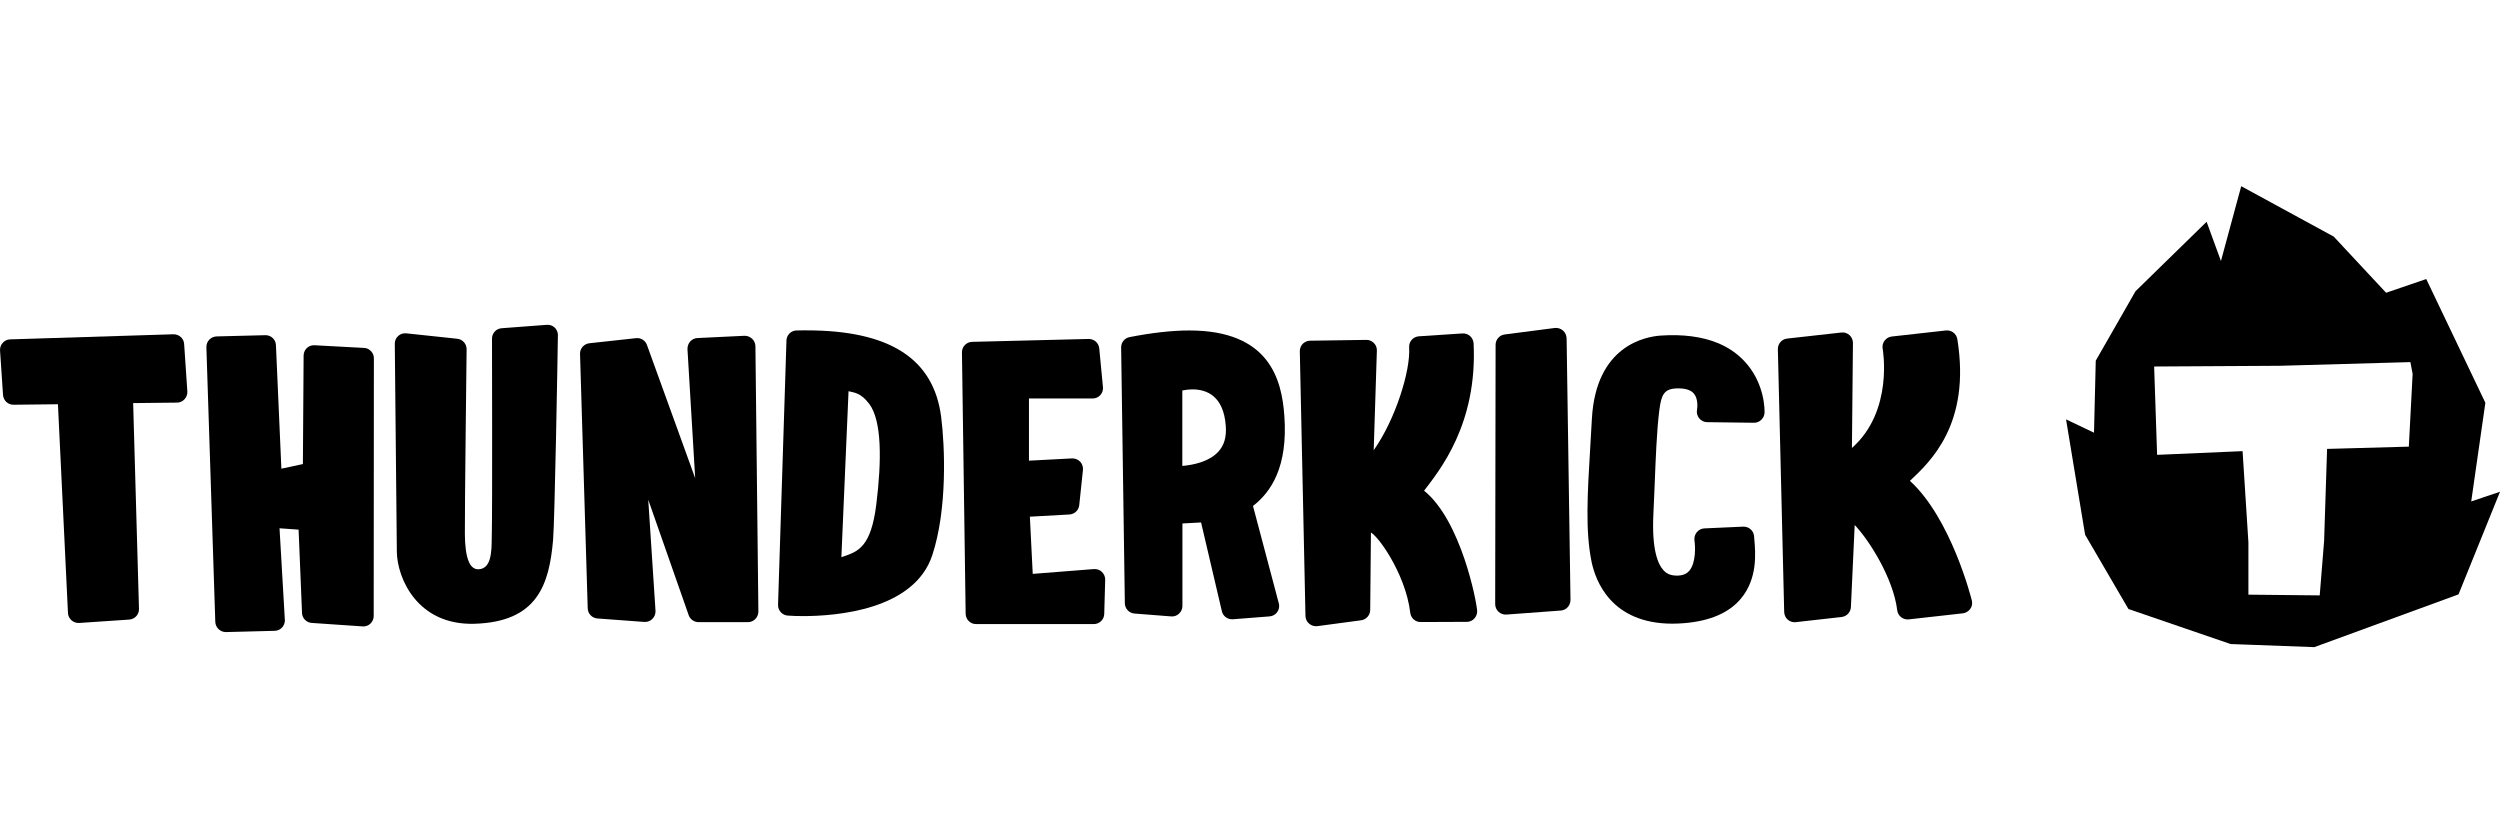
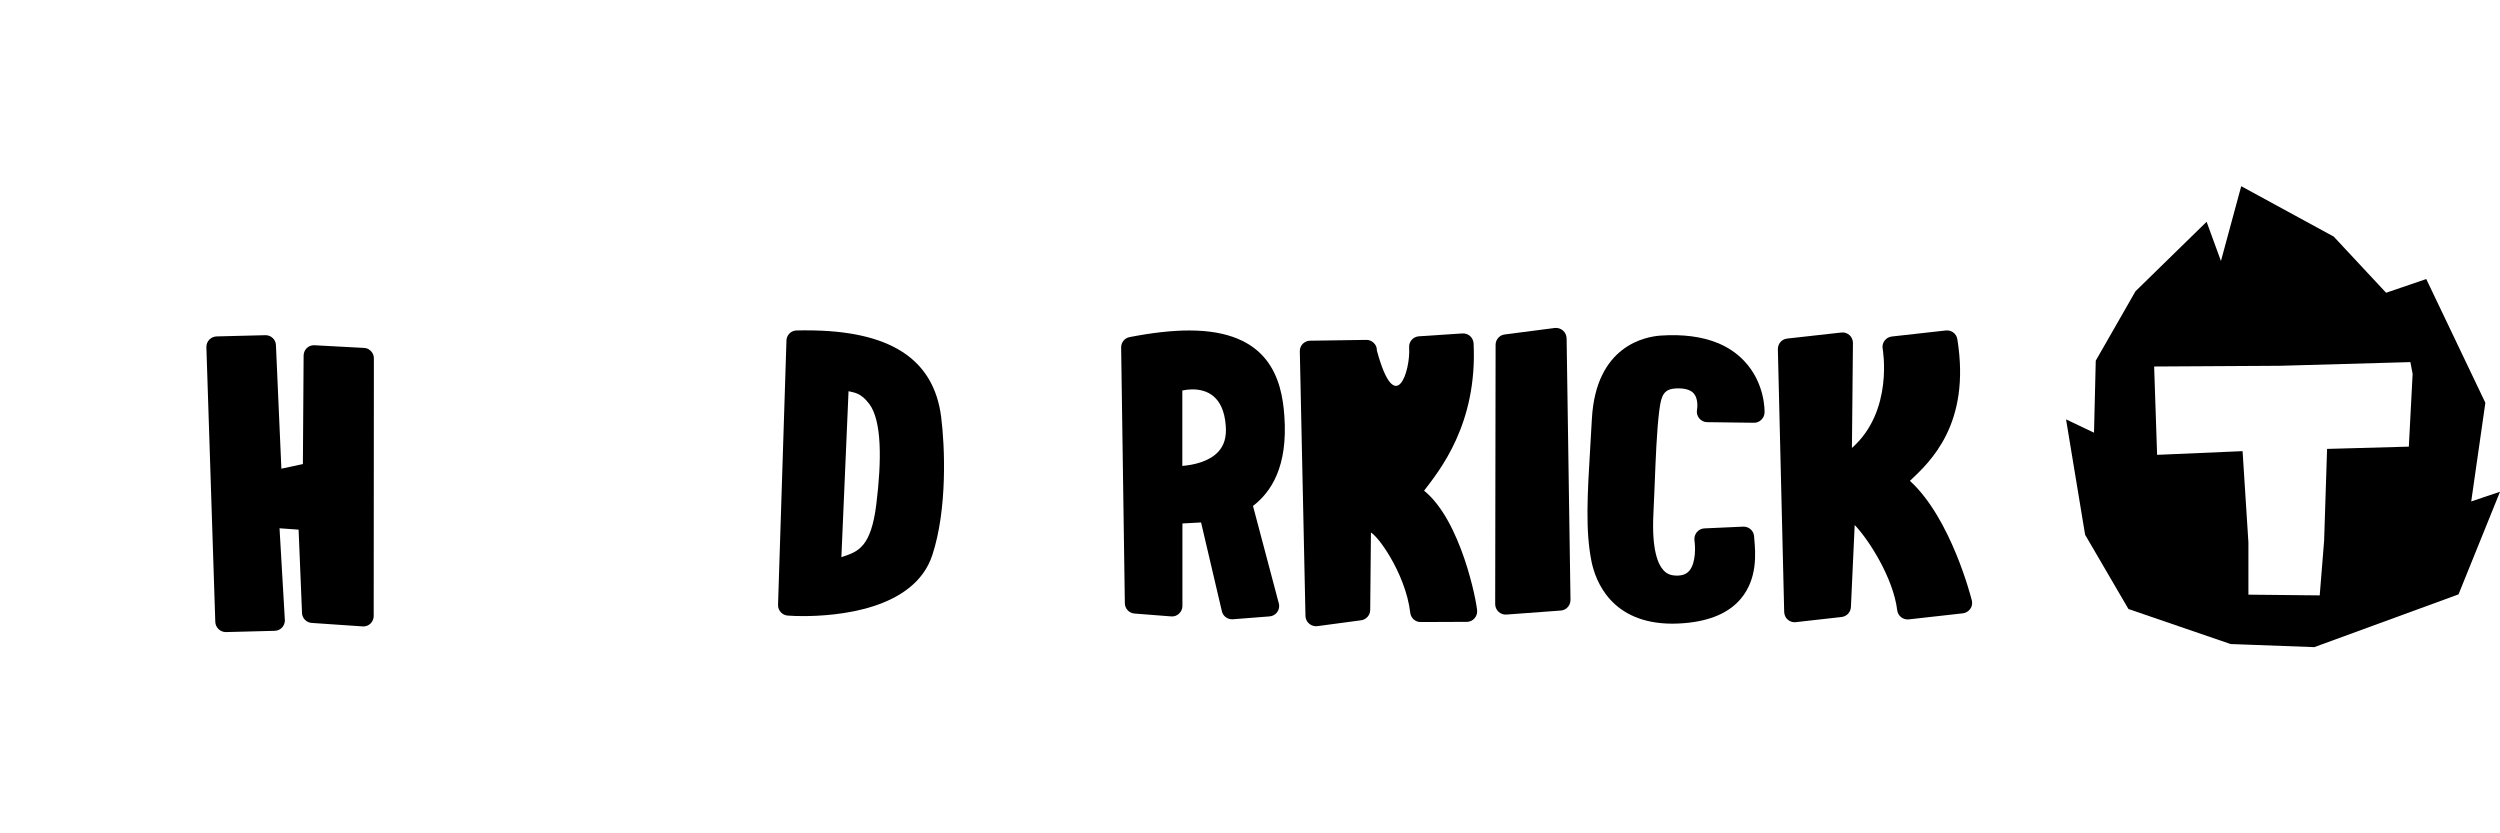
<svg xmlns="http://www.w3.org/2000/svg" width="96" height="32" viewBox="0 0 96 32" fill="none">
  <g clip-path="url(#clip0_20702_633)">
    <path fill-rule="evenodd" clip-rule="evenodd" d="M95.438 15.467L94.895 19.255L96.001 18.882L94.407 22.824L88.869 24.85L85.654 24.731L81.732 23.386L80.068 20.534L79.336 16.104L80.41 16.616L80.477 13.85L82.004 11.183L84.734 8.516L85.284 10.023L86.063 7.15L89.616 9.086L91.626 11.242L93.168 10.715L95.438 15.467ZM89.36 17.238L92.499 17.151L92.645 14.358L92.559 13.905L87.554 14.046L82.719 14.074L82.833 17.466L86.115 17.324L86.339 20.829V22.835L89.077 22.863L89.246 20.77L89.36 17.238Z" fill="black" style="fill:black;fill-opacity:1;" />
-     <path d="M0.387 13.032L6.658 12.836C6.875 12.832 7.06 12.997 7.071 13.209L7.194 15.031C7.201 15.141 7.162 15.247 7.087 15.33C7.012 15.412 6.91 15.46 6.8 15.46L5.113 15.479L5.337 23.378C5.345 23.595 5.179 23.776 4.963 23.792L3.039 23.922C2.933 23.929 2.827 23.89 2.744 23.819C2.703 23.782 2.669 23.736 2.645 23.685C2.625 23.639 2.612 23.59 2.61 23.54L2.225 15.523L0.521 15.542C0.309 15.546 0.132 15.38 0.116 15.168L0.002 13.461C-0.006 13.355 0.029 13.248 0.104 13.166C0.175 13.083 0.278 13.036 0.387 13.032Z" fill="black" style="fill:black;fill-opacity:1;" />
    <path d="M12.064 13.257L13.96 13.359C14.004 13.359 14.047 13.367 14.088 13.38C14.148 13.401 14.202 13.437 14.247 13.485C14.322 13.563 14.361 13.665 14.357 13.775L14.35 23.666C14.342 23.879 14.177 24.048 13.968 24.055H13.944L11.993 23.922C11.883 23.922 11.78 23.874 11.706 23.796C11.656 23.743 11.622 23.678 11.606 23.607C11.598 23.573 11.595 23.537 11.596 23.5L11.466 20.338L10.734 20.286L10.939 23.819C10.939 23.889 10.92 23.958 10.887 24.018C10.869 24.051 10.847 24.081 10.821 24.107C10.746 24.185 10.644 24.224 10.533 24.224L8.665 24.272C8.448 24.267 8.271 24.091 8.267 23.874L7.925 13.327C7.925 13.217 7.965 13.114 8.043 13.036C8.118 12.962 8.22 12.918 8.33 12.918L10.199 12.871C10.308 12.871 10.408 12.915 10.48 12.988C10.549 13.056 10.592 13.149 10.596 13.252L10.805 17.997L11.631 17.82L11.659 13.638C11.671 13.422 11.843 13.252 12.064 13.257Z" fill="black" style="fill:black;fill-opacity:1;" />
-     <path d="M19.263 12.604L20.99 12.474C21.1 12.461 21.218 12.501 21.297 12.576C21.323 12.6 21.346 12.629 21.365 12.66C21.402 12.722 21.423 12.795 21.423 12.871C21.415 13.587 21.301 20.034 21.238 20.739C21.088 22.435 20.648 23.886 18.209 23.953C16.033 24.012 15.262 22.214 15.239 21.211C15.235 20.939 15.16 13.205 15.16 13.205C15.156 13.091 15.203 12.981 15.29 12.902C15.372 12.823 15.486 12.788 15.6 12.8L17.56 13.008C17.764 13.032 17.922 13.205 17.918 13.413C17.918 13.476 17.843 19.618 17.851 20.515C17.855 20.964 17.899 21.338 18.006 21.577C18.089 21.763 18.209 21.867 18.378 21.86C18.871 21.839 18.878 21.174 18.882 20.666L18.886 20.463C18.909 19.602 18.893 13.001 18.893 13.001C18.893 12.792 19.055 12.619 19.263 12.604Z" fill="black" style="fill:black;fill-opacity:1;" />
-     <path d="M26.781 12.981L28.571 12.895C28.681 12.886 28.788 12.925 28.882 13.008C28.96 13.083 29.008 13.185 29.008 13.296L29.122 23.485C29.122 23.545 29.108 23.604 29.083 23.657C29.061 23.703 29.032 23.744 28.996 23.78C28.96 23.814 28.919 23.841 28.874 23.859C28.83 23.878 28.783 23.889 28.736 23.89H26.801C26.712 23.884 26.631 23.85 26.567 23.797C26.514 23.753 26.472 23.694 26.447 23.627L24.893 19.189L25.172 23.461C25.176 23.575 25.133 23.689 25.05 23.768C24.968 23.851 24.854 23.89 24.739 23.882L22.941 23.749C22.733 23.736 22.568 23.56 22.568 23.351L22.273 13.587C22.269 13.378 22.426 13.205 22.631 13.181L24.425 12.985C24.606 12.965 24.779 13.071 24.842 13.244L26.695 18.362L26.399 13.409C26.396 13.303 26.431 13.197 26.502 13.114C26.573 13.036 26.675 12.985 26.781 12.981Z" fill="black" style="fill:black;fill-opacity:1;" />
    <path fill-rule="evenodd" clip-rule="evenodd" d="M30.836 12.686H30.971C34.161 12.686 35.853 13.771 36.14 16.006C36.286 17.151 36.38 19.555 35.802 21.313C35.11 23.43 32.1 23.658 30.841 23.658C30.721 23.658 30.616 23.656 30.528 23.653C30.355 23.646 30.252 23.638 30.247 23.638C30.152 23.631 30.067 23.591 30.003 23.53C29.922 23.454 29.873 23.345 29.877 23.225L30.2 13.079C30.201 13.009 30.221 12.943 30.255 12.886C30.323 12.77 30.447 12.692 30.589 12.69L30.836 12.686ZM32.387 21.369C32.946 21.179 33.447 21.009 33.65 19.37C33.858 17.694 33.866 16.156 33.379 15.51C33.048 15.07 32.788 15.078 32.584 15.022L32.309 21.396L32.387 21.369Z" fill="black" style="fill:black;fill-opacity:1;" />
-     <path d="M39.657 22.037L42.01 21.852C42.071 21.849 42.132 21.858 42.187 21.879C42.235 21.898 42.278 21.926 42.313 21.962C42.395 22.041 42.443 22.151 42.439 22.265L42.403 23.575C42.399 23.792 42.218 23.965 42.002 23.965H37.482C37.261 23.965 37.084 23.788 37.081 23.567L36.939 13.532C36.935 13.315 37.108 13.134 37.328 13.127L41.797 13.016C42.014 13.012 42.191 13.166 42.211 13.378L42.348 14.81C42.352 14.842 42.356 14.869 42.356 14.901C42.356 15.121 42.179 15.306 41.951 15.302H39.512V17.69L41.164 17.603C41.282 17.599 41.396 17.642 41.479 17.729C41.557 17.812 41.597 17.93 41.585 18.048L41.443 19.397C41.424 19.59 41.266 19.743 41.069 19.756L39.547 19.841L39.657 22.037Z" fill="black" style="fill:black;fill-opacity:1;" />
    <path fill-rule="evenodd" clip-rule="evenodd" d="M45.669 12.69C48.733 12.69 49.221 14.558 49.319 15.967C49.461 17.922 48.812 18.89 48.115 19.429L49.115 23.202C49.134 23.311 49.107 23.426 49.036 23.517C48.965 23.607 48.863 23.662 48.749 23.67L47.34 23.78H47.309C47.12 23.78 46.951 23.646 46.916 23.454L46.121 20.062L45.405 20.101V23.268C45.405 23.382 45.358 23.489 45.275 23.564C45.193 23.642 45.082 23.682 44.972 23.67L43.564 23.56C43.359 23.544 43.198 23.375 43.194 23.166L43.052 13.347C43.048 13.15 43.186 12.981 43.375 12.945C44.241 12.776 45.012 12.69 45.669 12.69ZM45.401 17.891C45.794 17.859 46.416 17.741 46.778 17.351C47.01 17.104 47.104 16.773 47.069 16.345C46.983 15.192 46.325 14.952 45.786 14.952C45.66 14.952 45.527 14.968 45.401 14.995V17.891Z" fill="black" style="fill:black;fill-opacity:1;" />
-     <path d="M56.586 13.185C56.739 16.297 55.267 18.076 54.685 18.843C56.105 19.988 56.707 23.111 56.723 23.465C56.725 23.527 56.713 23.587 56.687 23.642C56.668 23.683 56.642 23.722 56.609 23.756C56.579 23.789 56.544 23.816 56.506 23.835C56.458 23.86 56.404 23.874 56.349 23.879H56.326L54.556 23.886C54.351 23.89 54.178 23.736 54.154 23.532C54.063 22.756 53.727 21.975 53.384 21.391C53.095 20.896 52.8 20.541 52.644 20.448L52.616 23.426C52.612 23.627 52.462 23.792 52.266 23.819L50.586 24.044C50.476 24.059 50.358 24.024 50.272 23.949C50.181 23.874 50.134 23.768 50.13 23.654L49.913 13.492C49.909 13.386 49.949 13.284 50.023 13.205C50.098 13.131 50.2 13.083 50.307 13.083L52.462 13.052C52.573 13.048 52.675 13.091 52.754 13.17C52.833 13.244 52.876 13.35 52.872 13.461L52.75 17.289C53.588 16.104 54.17 14.224 54.111 13.343C54.095 13.118 54.264 12.93 54.485 12.914L56.157 12.804C56.267 12.796 56.373 12.836 56.452 12.906C56.53 12.977 56.581 13.079 56.586 13.185Z" fill="black" style="fill:black;fill-opacity:1;" />
+     <path d="M56.586 13.185C56.739 16.297 55.267 18.076 54.685 18.843C56.105 19.988 56.707 23.111 56.723 23.465C56.725 23.527 56.713 23.587 56.687 23.642C56.668 23.683 56.642 23.722 56.609 23.756C56.579 23.789 56.544 23.816 56.506 23.835C56.458 23.86 56.404 23.874 56.349 23.879H56.326L54.556 23.886C54.351 23.89 54.178 23.736 54.154 23.532C54.063 22.756 53.727 21.975 53.384 21.391C53.095 20.896 52.8 20.541 52.644 20.448L52.616 23.426C52.612 23.627 52.462 23.792 52.266 23.819L50.586 24.044C50.476 24.059 50.358 24.024 50.272 23.949C50.181 23.874 50.134 23.768 50.13 23.654L49.913 13.492C49.909 13.386 49.949 13.284 50.023 13.205C50.098 13.131 50.2 13.083 50.307 13.083L52.462 13.052C52.573 13.048 52.675 13.091 52.754 13.17C52.833 13.244 52.876 13.35 52.872 13.461C53.588 16.104 54.17 14.224 54.111 13.343C54.095 13.118 54.264 12.93 54.485 12.914L56.157 12.804C56.267 12.796 56.373 12.836 56.452 12.906C56.53 12.977 56.581 13.079 56.586 13.185Z" fill="black" style="fill:black;fill-opacity:1;" />
    <path d="M57.782 12.843L59.697 12.595C59.812 12.58 59.929 12.615 60.02 12.693C60.107 12.769 60.154 12.879 60.158 12.993L60.307 23.04C60.307 23.169 60.247 23.286 60.152 23.361C60.091 23.408 60.016 23.439 59.933 23.445L57.848 23.599H57.837C57.73 23.607 57.624 23.567 57.545 23.493C57.463 23.418 57.415 23.308 57.415 23.198L57.431 13.241C57.431 13.04 57.581 12.867 57.782 12.843Z" fill="black" style="fill:black;fill-opacity:1;" />
    <path d="M61.129 16.073C61.287 13.264 63.191 12.925 63.773 12.886C64.625 12.829 65.354 12.925 65.952 13.169C66.348 13.33 66.686 13.556 66.963 13.847C67.79 14.704 67.762 15.798 67.758 15.845C67.753 15.984 67.678 16.102 67.57 16.171C67.506 16.211 67.431 16.234 67.353 16.234L65.555 16.211C65.437 16.211 65.323 16.156 65.248 16.061C65.174 15.97 65.142 15.849 65.166 15.731C65.185 15.625 65.205 15.306 65.048 15.117C64.926 14.968 64.693 14.901 64.363 14.916C63.899 14.936 63.792 15.172 63.722 15.727L63.718 15.751C63.67 16.12 63.634 16.602 63.605 17.121C63.578 17.624 63.556 18.162 63.537 18.666C63.521 19.059 63.505 19.429 63.49 19.748C63.423 21.112 63.667 21.675 63.883 21.903C63.958 21.985 64.044 22.04 64.147 22.071C64.219 22.093 64.298 22.104 64.387 22.104H64.406C64.686 22.1 64.808 21.99 64.874 21.912C65.134 21.596 65.099 20.959 65.067 20.758C65.052 20.645 65.083 20.53 65.154 20.44C65.229 20.349 65.335 20.294 65.449 20.29L66.94 20.223C67.156 20.216 67.341 20.377 67.357 20.593L67.365 20.7C67.412 21.231 67.498 22.218 66.849 22.989C66.397 23.532 65.665 23.847 64.678 23.929C64.524 23.941 64.371 23.949 64.225 23.949C61.861 23.949 61.267 22.293 61.117 21.576C60.873 20.381 60.956 19 61.07 17.092C61.09 16.77 61.11 16.431 61.129 16.073Z" fill="black" style="fill:black;fill-opacity:1;" />
    <path d="M73.341 18.465C74.918 19.904 75.693 22.95 75.721 23.068C75.745 23.178 75.725 23.296 75.654 23.387C75.587 23.477 75.485 23.54 75.371 23.552L73.297 23.784C73.077 23.807 72.88 23.654 72.853 23.434C72.703 22.202 71.771 20.735 71.22 20.16L71.075 23.315C71.063 23.512 70.913 23.67 70.717 23.693L68.962 23.89C68.95 23.894 68.942 23.894 68.931 23.894C68.828 23.898 68.73 23.862 68.651 23.796C68.565 23.725 68.518 23.615 68.513 23.504L68.27 13.409C68.266 13.201 68.419 13.024 68.627 13.001L70.705 12.769C70.819 12.753 70.933 12.792 71.019 12.867C71.106 12.945 71.153 13.055 71.153 13.17L71.114 17.202C72.723 15.782 72.298 13.417 72.294 13.386C72.284 13.329 72.286 13.271 72.301 13.217C72.314 13.168 72.337 13.121 72.369 13.079C72.436 12.993 72.534 12.934 72.644 12.922L74.721 12.69C74.934 12.666 75.127 12.812 75.162 13.024C75.689 16.297 74.112 17.737 73.341 18.465Z" fill="black" style="fill:black;fill-opacity:1;" />
  </g>
  <defs>
    <clipPath id="clip0_20702_633">
      <rect width="96" height="32" fill="white" style="fill:white;fill-opacity:1;" transform="translate(0.001)" />
    </clipPath>
  </defs>
</svg>